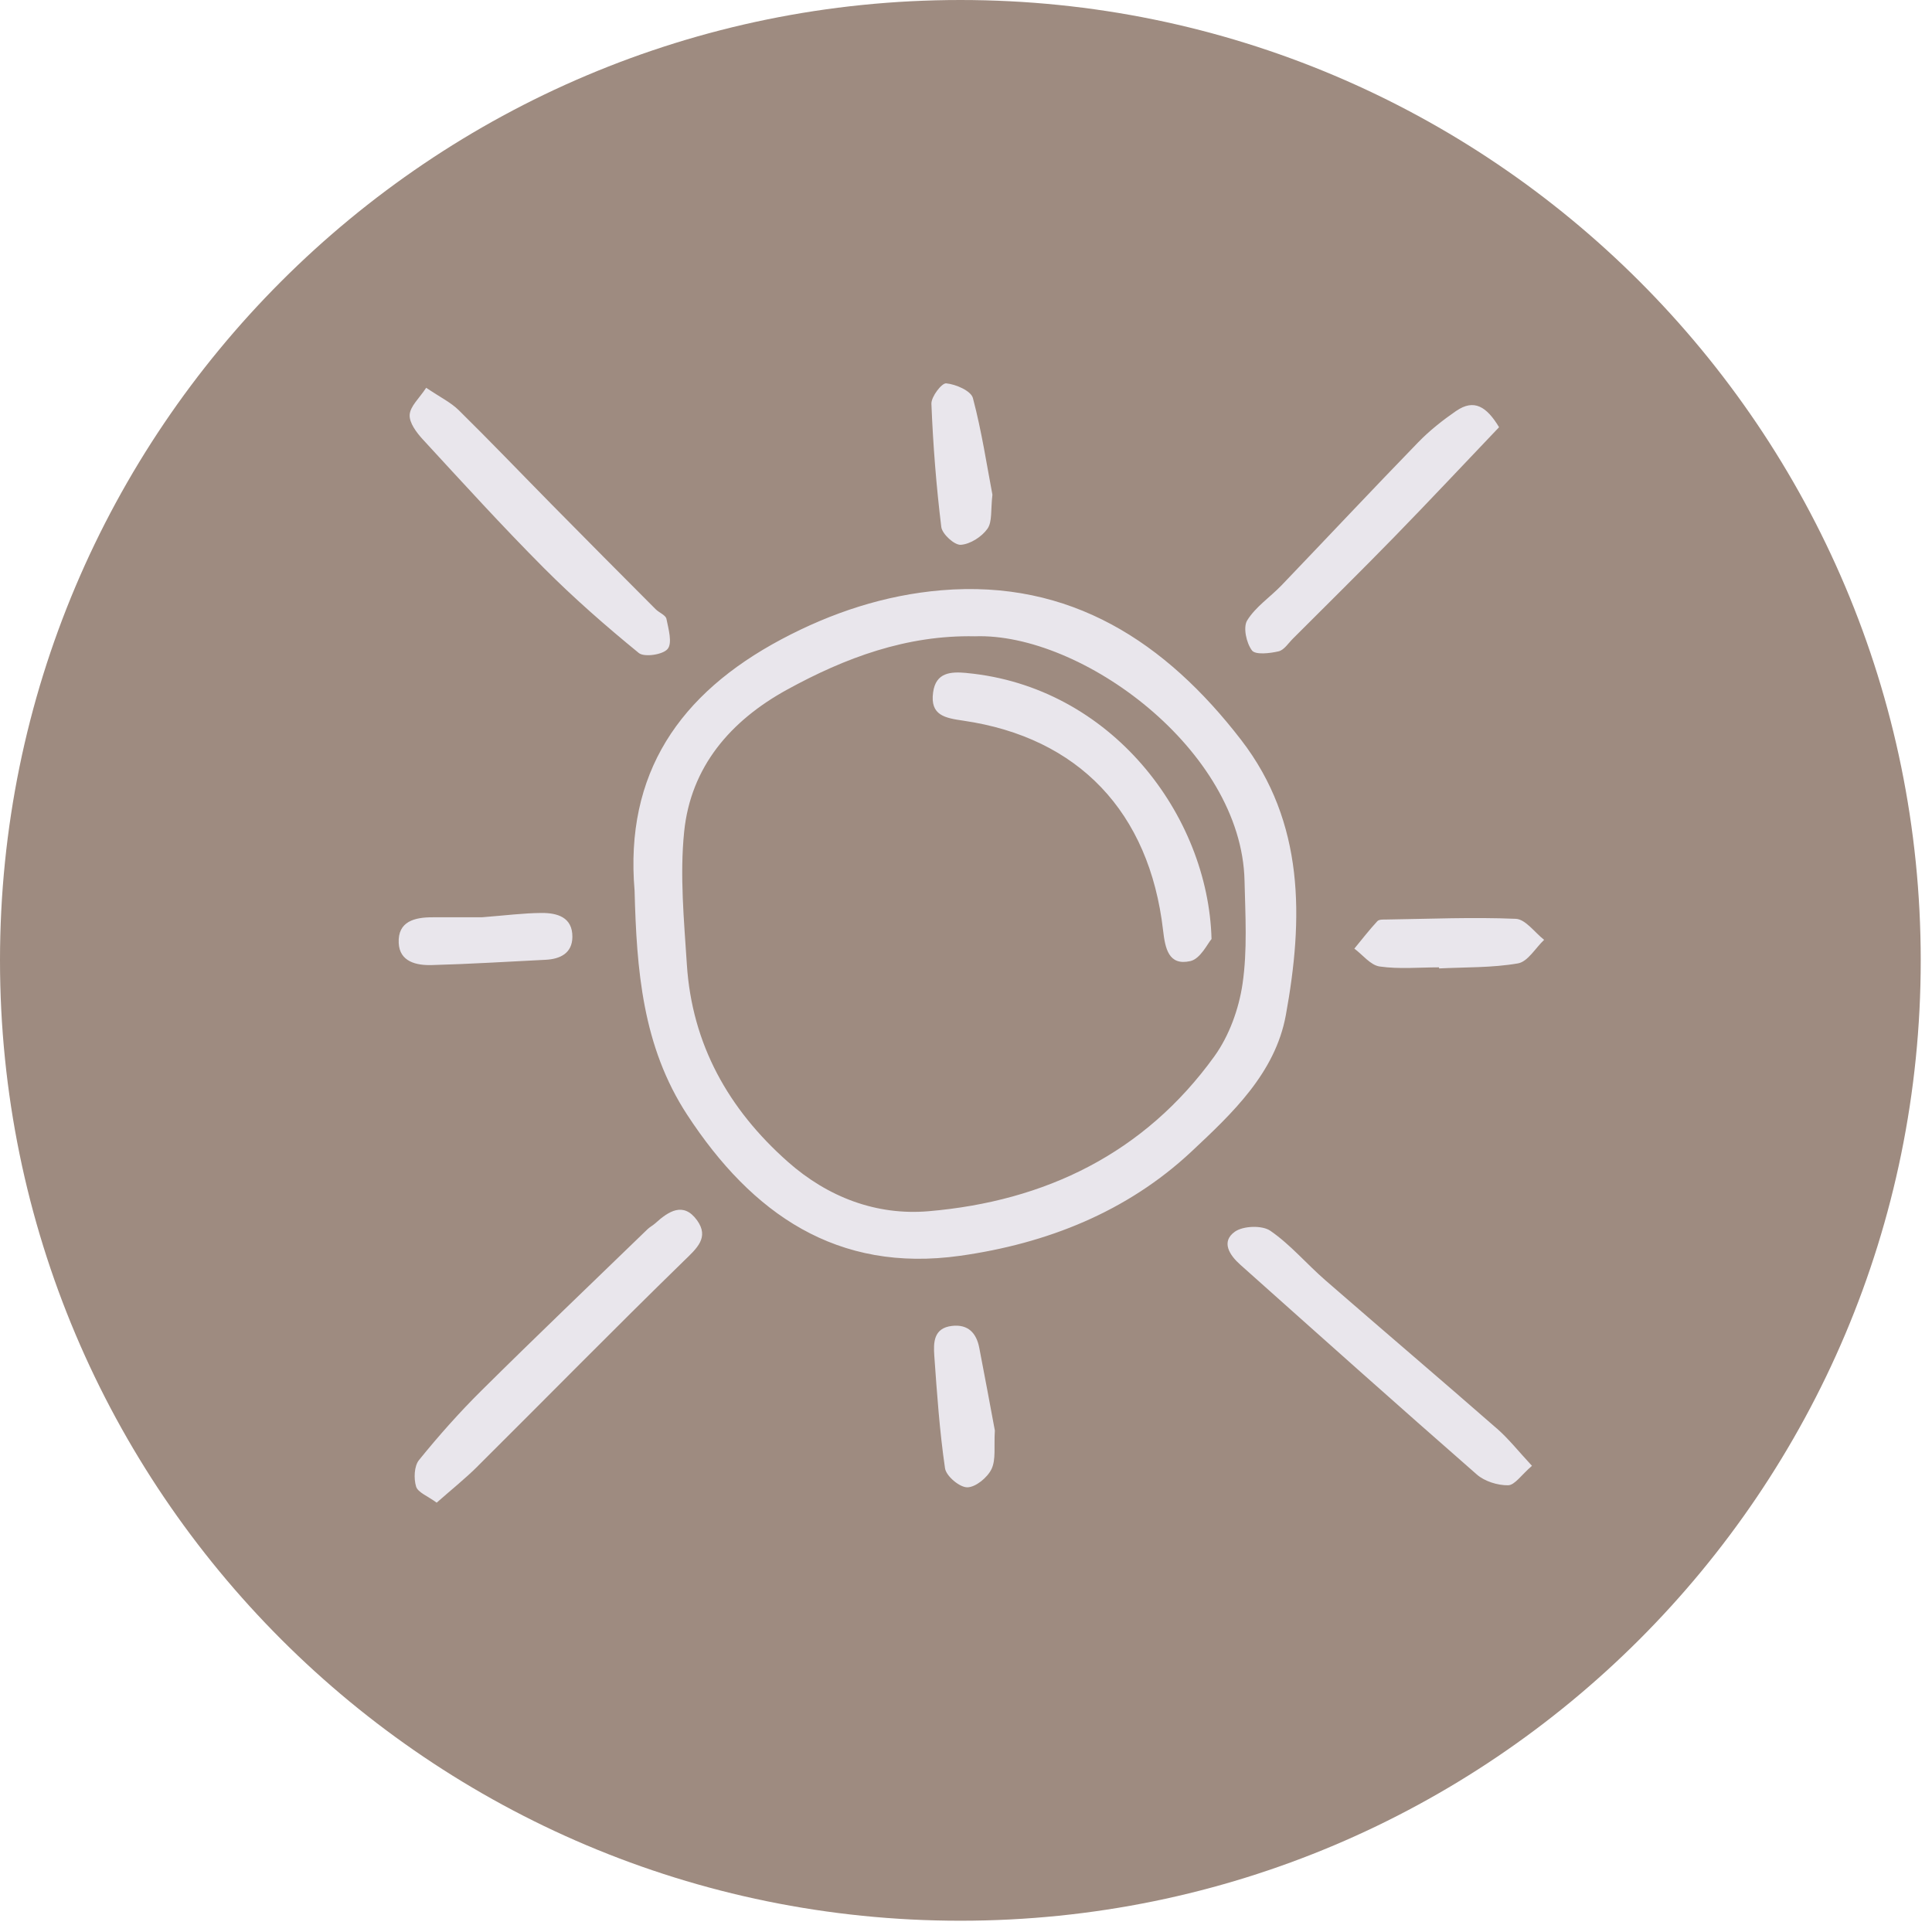
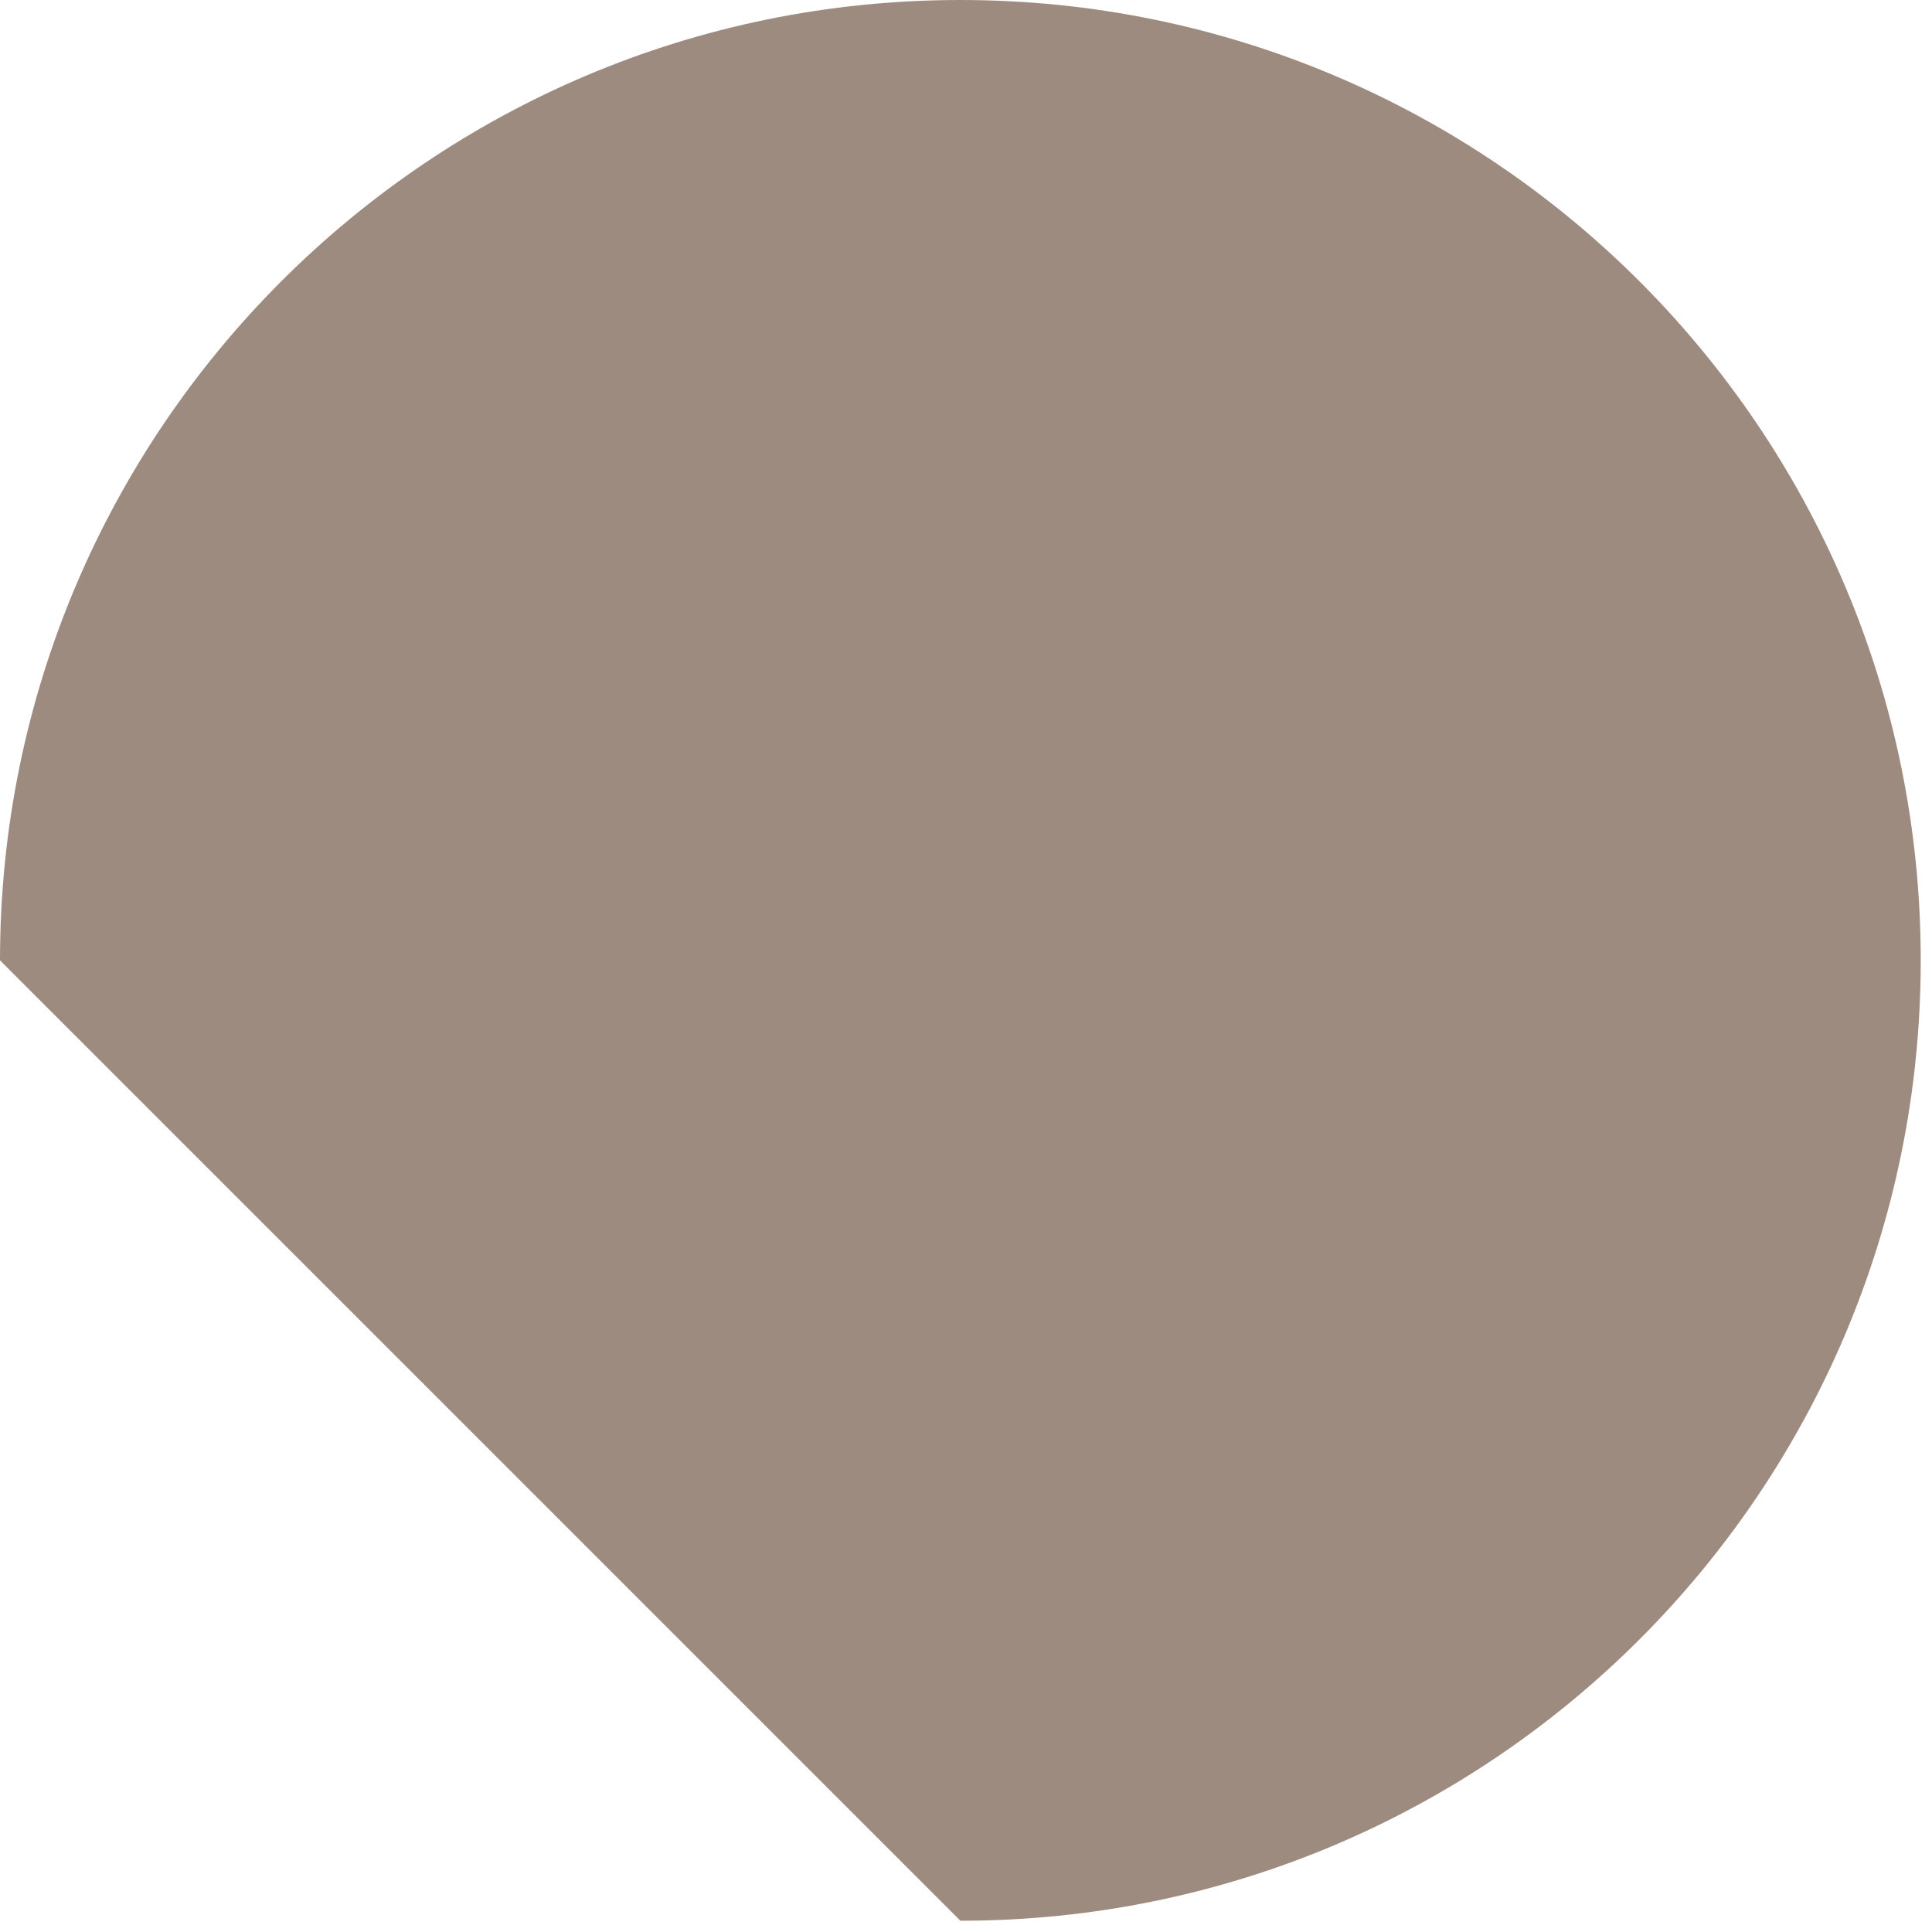
<svg xmlns="http://www.w3.org/2000/svg" width="126" height="126" viewBox="0 0 126 126" fill="none">
-   <path d="M62.633 125.265C97.224 125.265 125.265 97.224 125.265 62.633C125.265 28.042 97.224 0 62.633 0C28.042 0 0 28.042 0 62.633C0 97.224 28.042 125.265 62.633 125.265Z" fill="#9E8B80" />
-   <path d="M41.386 58.092C40.731 50.434 44.321 45.234 50.954 41.698C54.248 39.944 57.72 38.808 61.377 38.497C69.812 37.782 76.031 41.883 80.942 48.254C85.102 53.646 85.006 59.927 83.859 66.205C83.167 69.984 80.354 72.619 77.707 75.099C73.502 79.037 68.265 81.103 62.62 81.899C54.592 83.028 49.044 79.171 44.817 72.704C41.893 68.233 41.519 63.233 41.386 58.092ZM63.579 41.498C59.134 41.406 55.122 42.894 51.317 44.985C47.656 46.999 45.047 49.997 44.618 54.253C44.329 57.103 44.61 60.024 44.795 62.9C45.132 68.111 47.508 72.338 51.373 75.762C53.986 78.079 57.158 79.282 60.556 78.993C68.173 78.345 74.639 75.218 79.2 68.888C80.162 67.552 80.795 65.805 81.035 64.165C81.358 61.963 81.217 59.683 81.165 57.436C80.976 48.897 70.505 41.246 63.577 41.498L63.579 41.498ZM31.155 95.62C35.638 91.163 40.064 86.655 44.591 82.243C45.439 81.418 46.275 80.714 45.458 79.582C44.569 78.356 43.599 78.997 42.737 79.778C42.578 79.922 42.378 80.022 42.226 80.17C38.614 83.668 34.975 87.144 31.403 90.686C29.96 92.115 28.601 93.647 27.324 95.224C27.01 95.616 26.977 96.427 27.136 96.949C27.254 97.337 27.894 97.567 28.479 98C29.43 97.16 30.341 96.434 31.159 95.62L31.155 95.62ZM97.617 93.162C93.905 89.916 90.148 86.725 86.427 83.486C85.213 82.431 84.159 81.169 82.845 80.266C82.312 79.9 81.079 79.944 80.539 80.325C79.61 80.981 80.191 81.858 80.883 82.476C86.013 87.054 91.139 91.637 96.314 96.163C96.825 96.611 97.668 96.874 98.353 96.866C98.79 96.859 99.216 96.193 99.911 95.597C99.03 94.649 98.386 93.831 97.617 93.158L97.617 93.162ZM26.718 27.055C26.684 27.57 27.162 28.206 27.565 28.647C30.167 31.471 32.751 34.313 35.46 37.034C37.418 38.999 39.513 40.832 41.66 42.586C42.019 42.879 43.241 42.697 43.544 42.32C43.859 41.931 43.596 41.017 43.463 40.358C43.411 40.114 42.985 39.958 42.76 39.732C40.498 37.464 38.24 35.194 35.993 32.914C33.969 30.86 31.974 28.776 29.919 26.752C29.409 26.248 28.728 25.919 27.795 25.29C27.347 25.974 26.751 26.493 26.718 27.052L26.718 27.055ZM94.971 26.796C94.09 27.407 93.231 28.08 92.487 28.85C89.493 31.933 86.554 35.069 83.582 38.17C82.838 38.944 81.886 39.573 81.338 40.462C81.061 40.913 81.283 41.931 81.649 42.419C81.871 42.719 82.815 42.612 83.385 42.479C83.744 42.397 84.026 41.942 84.329 41.642C86.535 39.436 88.756 37.249 90.932 35.017C93.231 32.659 95.481 30.257 97.765 27.862C96.954 26.515 96.133 25.997 94.971 26.8L94.971 26.796ZM93.853 63.158C95.574 63.073 97.317 63.121 99.001 62.829C99.638 62.718 100.138 61.829 100.704 61.293C100.09 60.815 99.49 59.949 98.857 59.923C96.062 59.805 93.257 59.927 90.455 59.968C90.24 59.971 89.944 59.949 89.829 60.075C89.3 60.645 88.823 61.267 88.327 61.866C88.874 62.273 89.382 62.947 89.978 63.032C91.243 63.214 92.554 63.088 93.849 63.088C93.849 63.114 93.849 63.136 93.853 63.162L93.853 63.158ZM63.45 25.959C63.324 25.489 62.339 25.06 61.71 25.001C61.418 24.971 60.725 25.878 60.744 26.337C60.851 29.02 61.062 31.704 61.388 34.365C61.444 34.828 62.243 35.557 62.658 35.531C63.276 35.49 64.027 35.009 64.397 34.487C64.723 34.028 64.605 33.251 64.723 32.263C64.36 30.364 64.027 28.132 63.45 25.959ZM28.224 59.823C27.05 59.819 25.936 60.082 26.003 61.499C26.058 62.728 27.165 62.969 28.164 62.939C30.637 62.873 33.109 62.717 35.582 62.595C36.544 62.547 37.322 62.162 37.329 61.103C37.34 59.812 36.337 59.534 35.315 59.541C34.135 59.549 32.954 59.704 31.418 59.823C30.589 59.823 29.404 59.827 28.22 59.823H28.224ZM63.864 87.894C63.675 86.928 63.131 86.35 62.08 86.473C60.881 86.613 60.873 87.564 60.932 88.412C61.106 90.866 61.277 93.328 61.632 95.759C61.706 96.266 62.58 97.003 63.083 96.999C63.631 96.996 64.397 96.363 64.663 95.811C64.963 95.186 64.815 94.345 64.882 93.294C64.578 91.68 64.234 89.785 63.864 87.894ZM63.042 43.889C62.006 43.793 61.032 43.848 60.855 45.155C60.644 46.669 61.65 46.828 62.835 47.002C70.334 48.097 74.961 52.957 75.852 60.667C75.989 61.855 76.211 62.999 77.629 62.681C78.295 62.533 78.765 61.515 79.013 61.241C78.798 53.161 72.465 44.773 63.042 43.892L63.042 43.889Z" fill="#E9E6EC" />
+   <path d="M62.633 125.265C97.224 125.265 125.265 97.224 125.265 62.633C125.265 28.042 97.224 0 62.633 0C28.042 0 0 28.042 0 62.633Z" fill="#9E8B80" />
</svg>